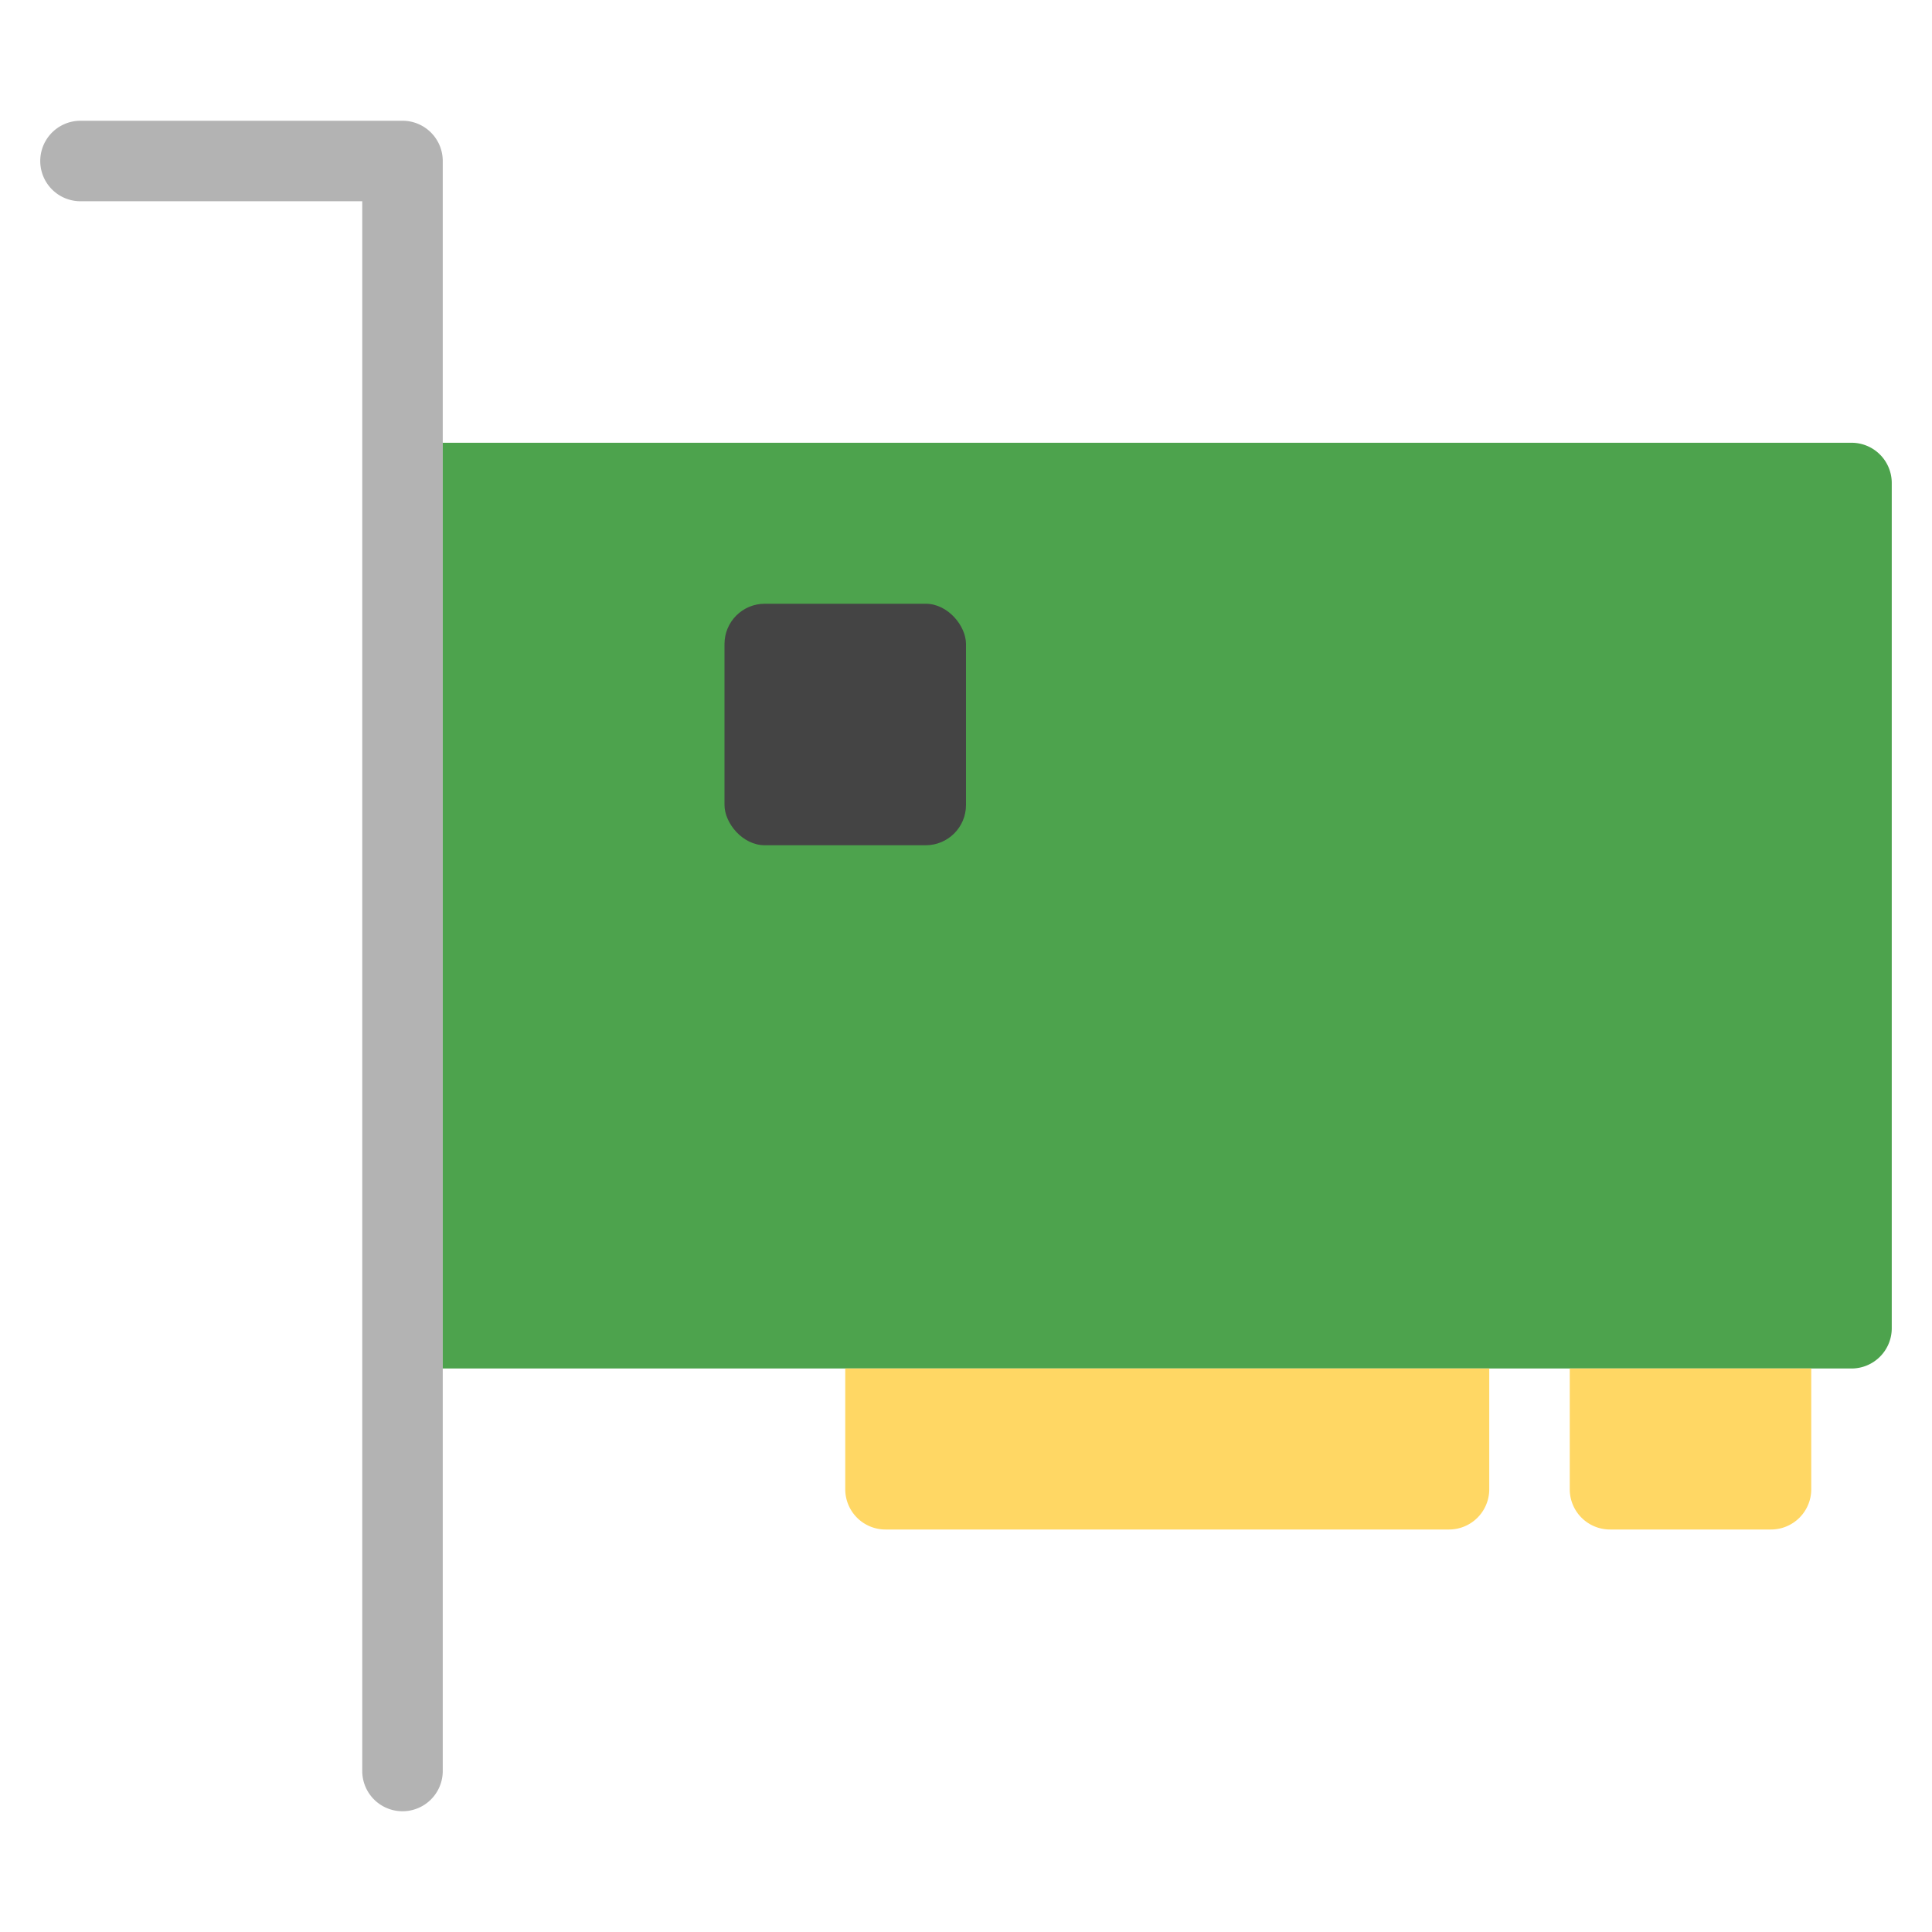
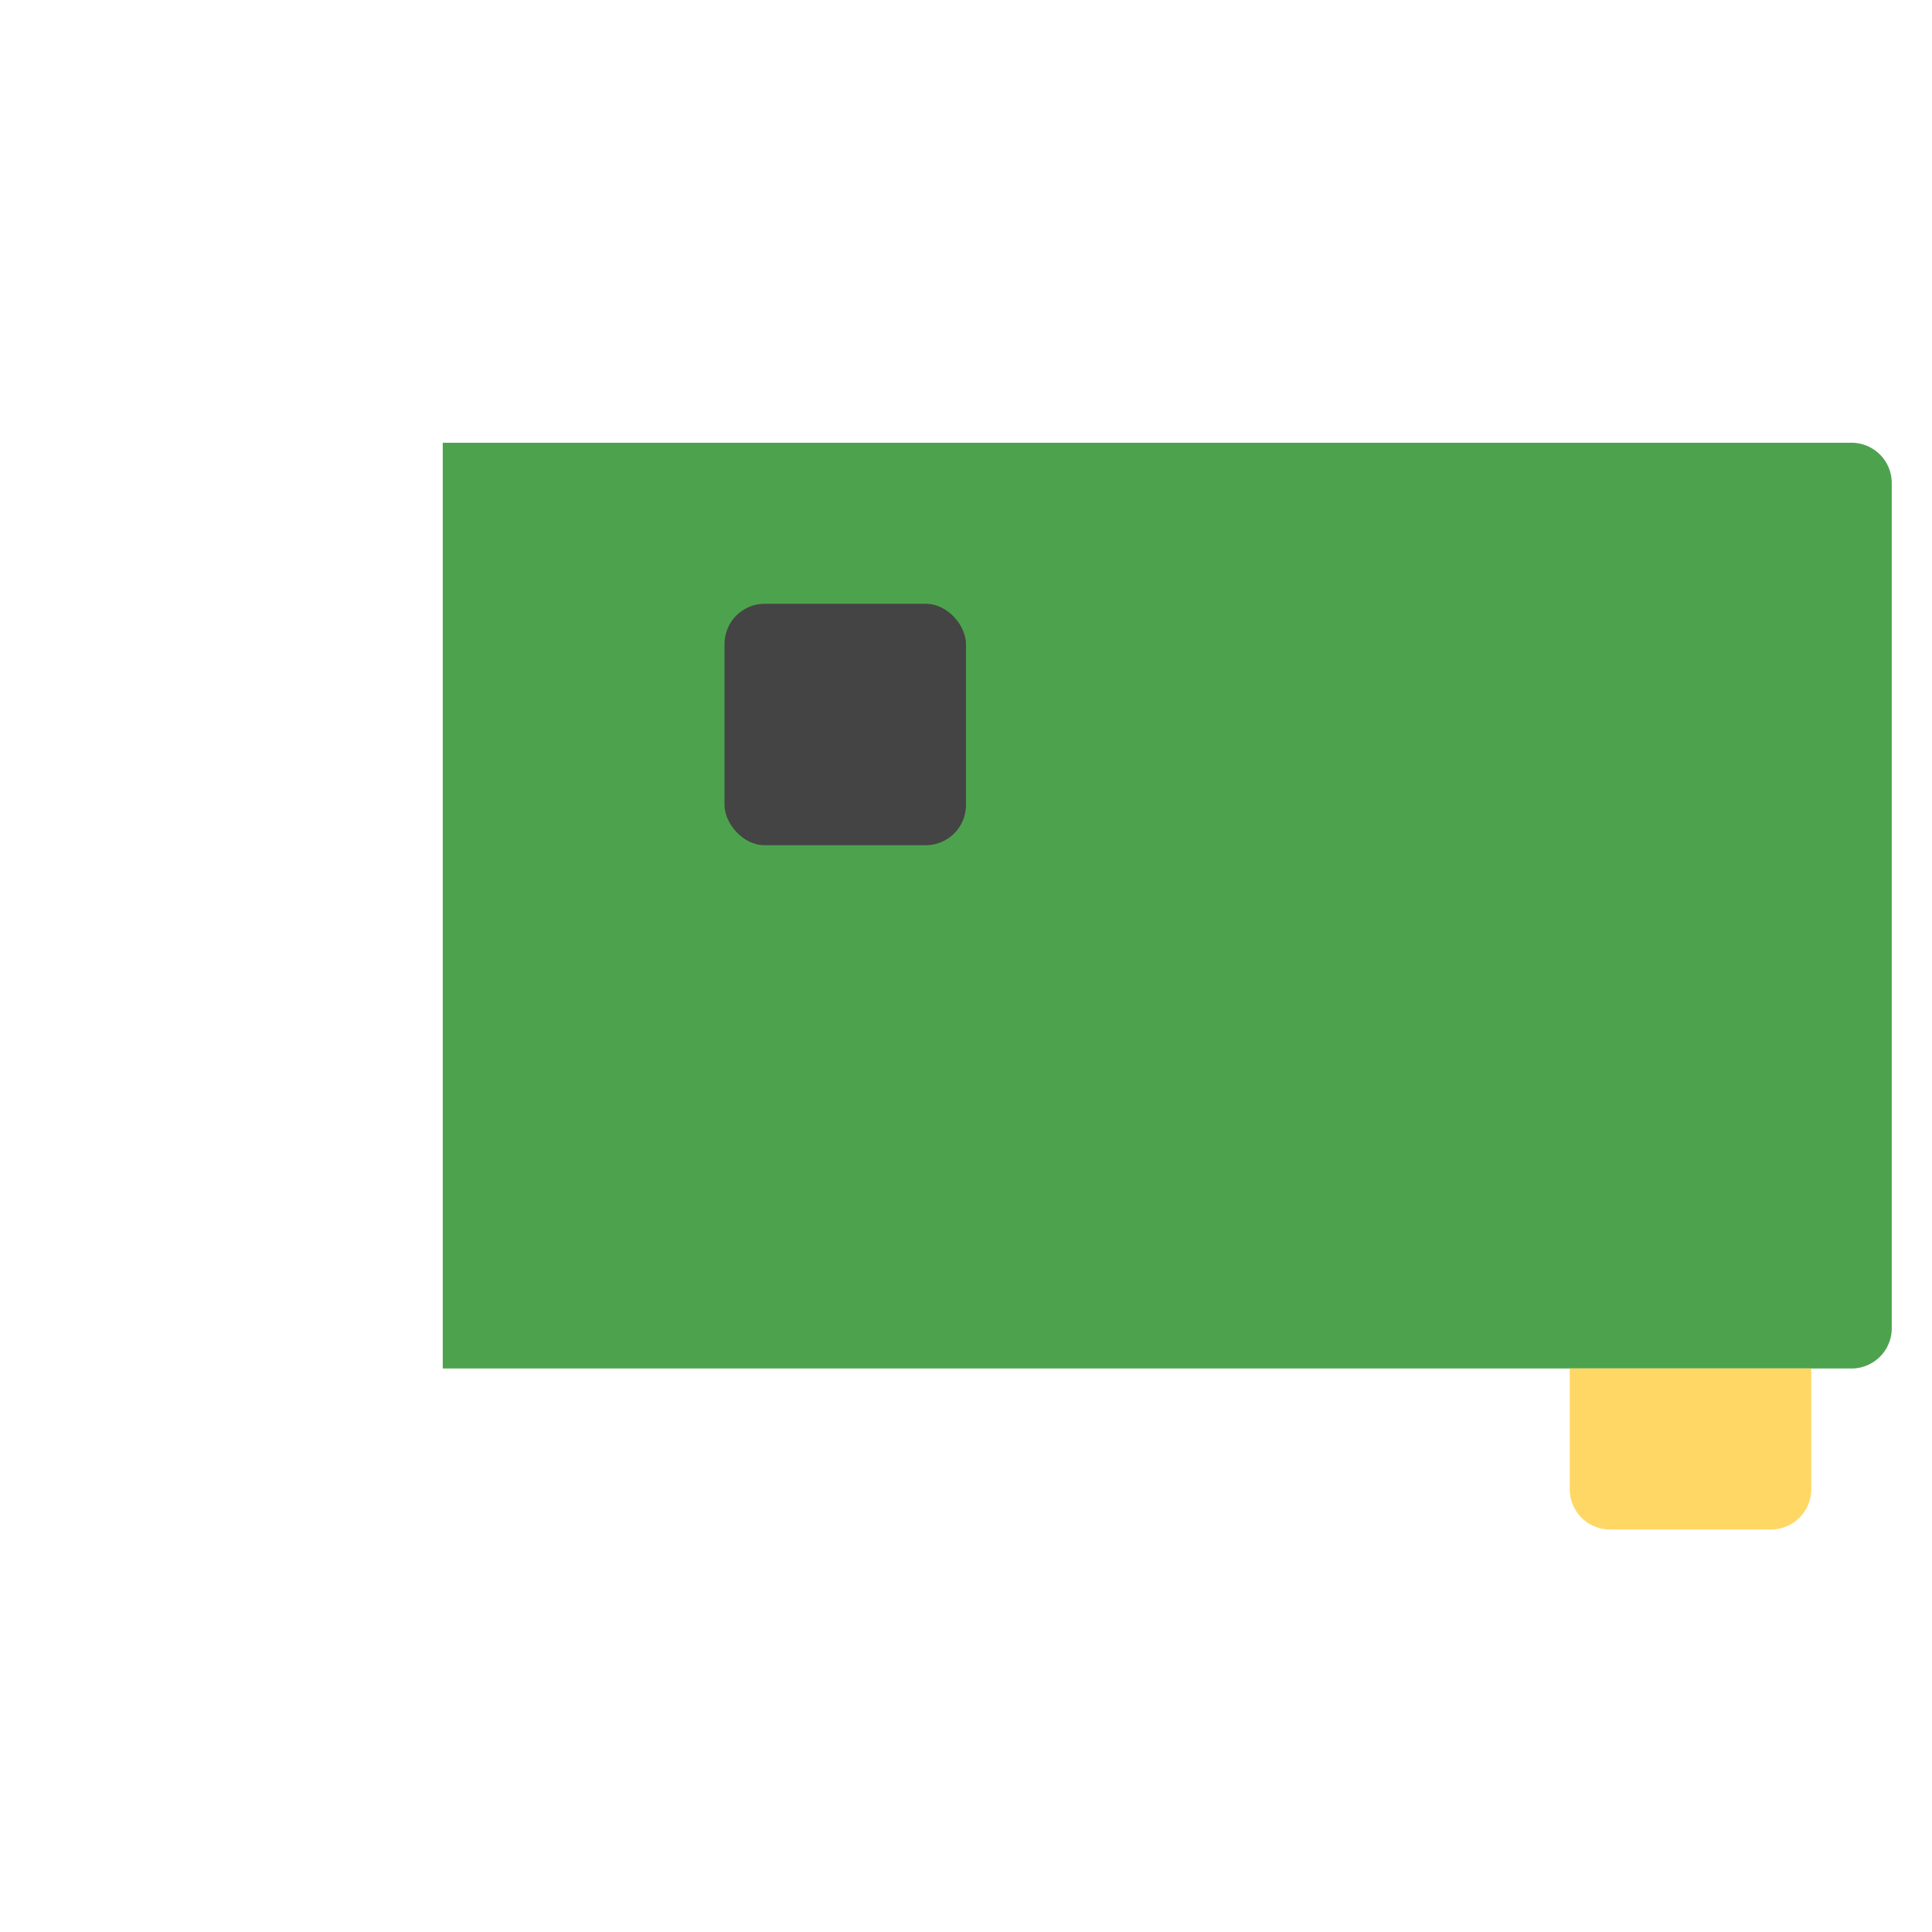
<svg xmlns="http://www.w3.org/2000/svg" viewBox="0 0 48 48" width="48" height="48">
  <g class="nc-icon-wrapper">
-     <path d="M10,3H2A1,1,0,0,0,2,5H9V44a1,1,0,0,0,2,0V4A1,1,0,0,0,10,3Z" fill="#b3b3b3" />
    <path d="M46,11H11V34H46a1,1,0,0,0,1-1V12A1,1,0,0,0,46,11Z" fill="#4da34d" />
-     <path d="M21,34H37v3a1,1,0,0,1-1,1H22a1,1,0,0,1-1-1Z" fill="#ffd764" />
    <path d="M39,34h6v3a1,1,0,0,1-1,1H40a1,1,0,0,1-1-1Z" fill="#ffd764" />
    <rect x="18" y="15" width="6" height="6" rx="1" fill="#444" />
  </g>
</svg>